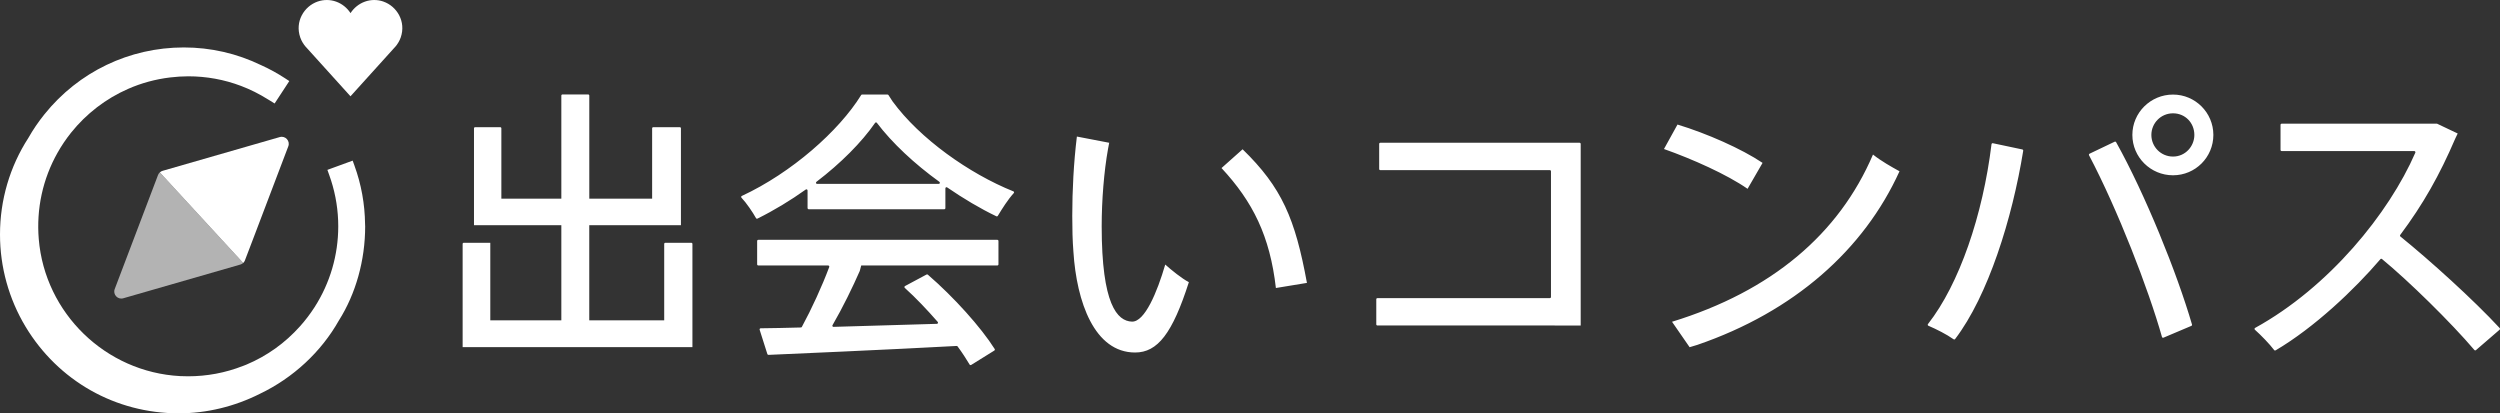
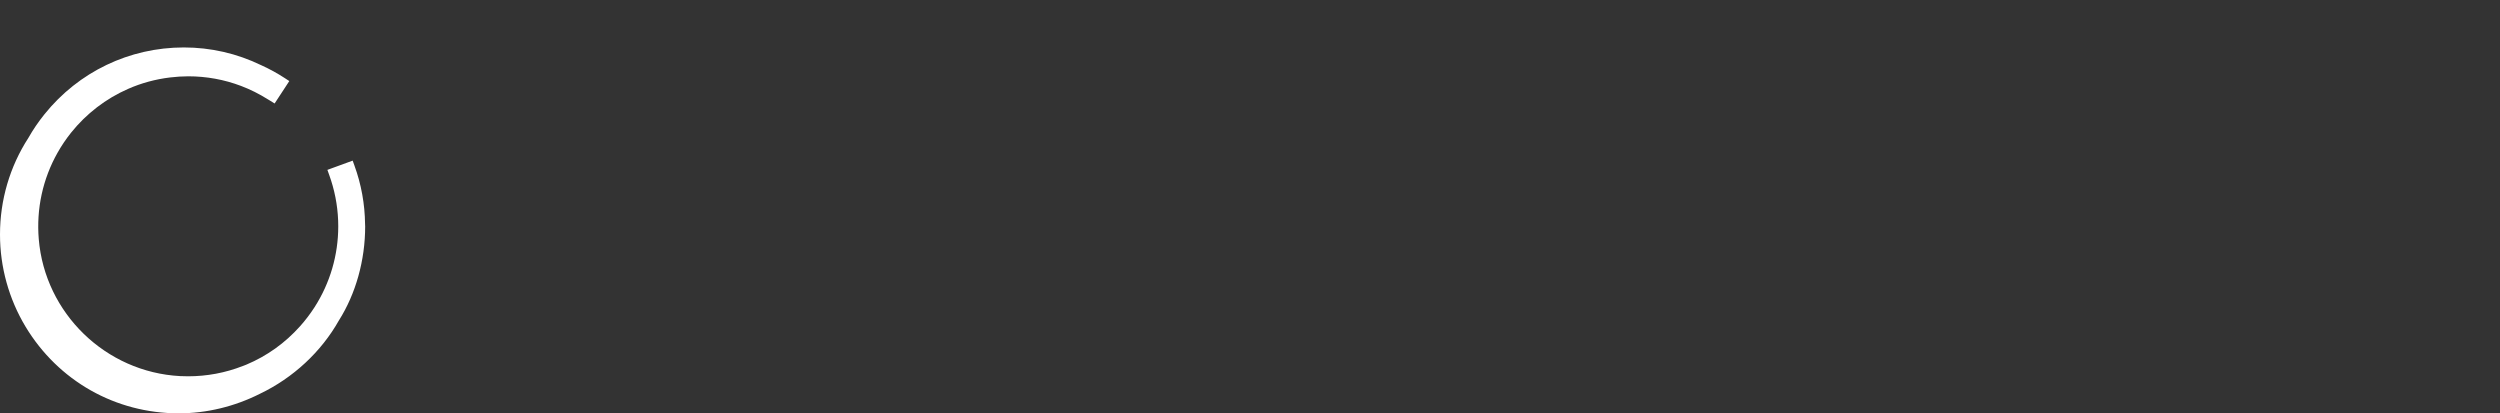
<svg xmlns="http://www.w3.org/2000/svg" id="_Layer2" viewBox="0 0 768.21 127.01">
  <rect x="0" y="0" width="768.21" height="127.01" fill="#333333" stroke="none" />
  <defs>
    <style>.cls-1{fill:#fff}</style>
  </defs>
  <g id="_monochrome">
    <g id="logo">
      <g id="logoマーク">
        <path d="M112.19 69.13c0-.08-.01-.16-.01-.24-.07-6.22-1.17-12.27-3.26-18l-.55-1.53-6.71 2.45-1.06.39.55 1.53c.12.33.23.66.34 1l.24.7c1.46 4.55 2.21 9.3 2.21 14.11 0 8.84-2.52 17.44-7.29 24.87-1.31 2.03-2.79 3.99-4.42 5.81-4.62 5.18-10.17 9.15-16.51 11.82-.23.1-.47.19-.71.28l-.4.15c-5.37 2.1-11.03 3.16-16.82 3.16-.81 0-1.64-.02-2.44-.06-22.88-1.21-41.56-19.31-43.44-42.12-.77-9.3 1.23-18.48 5.78-26.53 1.21-2.15 2.61-4.22 4.16-6.16 4.66-5.82 10.71-10.47 17.5-13.44 4.09-1.8 8.44-2.98 12.91-3.52 1.92-.23 3.8-.35 5.59-.35 5.57 0 11.03.99 16.23 2.96 2.83 1.07 5.62 2.47 8.31 4.16.09.05.17.11.27.16l.06.04.3.18 1.37.85 4.51-6.89-1.36-.89c-2.26-1.48-4.7-2.82-7.24-3.97-7.5-3.63-15.51-5.47-23.82-5.47-16.71 0-32.32 7.48-42.81 20.53-1.86 2.31-3.53 4.76-4.95 7.27C3.01 51.2 0 61.46 0 72.06c0 10 2.72 19.79 7.85 28.32 10.05 16.68 27.65 26.63 47.09 26.63 8.53 0 17.14-2.08 24.91-6 10.22-4.88 18.85-12.89 24.28-22.53 5.21-8.23 8.08-18.5 8.08-28.94 0-.14 0-.27-.02-.4Z" class="cls-1" />
-         <path d="m48.55 53.8-13.3 35.02c-.63 1.66.91 3.33 2.62 2.84l36-10.37c.33-.09.62-.26.86-.49L49.11 52.97c-.24.22-.44.5-.56.82Z" style="fill:#b3b3b3" />
-         <path d="M88.59 44.96c.63-1.66-.91-3.33-2.62-2.84l-36 10.37c-.33.09-.62.26-.86.49l25.62 27.83c.22-.2.38-.45.5-.72.61-1.66 1.47-3.88 2.46-6.44l10.9-28.69ZM117.82.48c-3.87-1.34-7.96.23-10.11 3.55C105.56.71 101.47-.86 97.6.48c-4.19 1.46-7.02 6.17-5.34 11.02.41 1.17.95 1.93 1.2 2.28.23.33.55.68.88 1.03l13.36 14.78 13.36-14.78c.33-.35.65-.7.88-1.03.25-.35.79-1.11 1.2-2.28 1.68-4.85-1.15-9.57-5.34-11.02Z" class="cls-1" />
      </g>
-       <path d="M667.73 29.06c-6.89 0-12.49 5.56-12.49 12.4s5.6 12.4 12.49 12.4 12.4-5.56 12.4-12.4-5.56-12.4-12.4-12.4Zm0 19.05c-3.72 0-6.65-3.01-6.65-6.64s2.92-6.65 6.65-6.65 6.56 2.92 6.56 6.65c0 3.46-2.75 6.64-6.56 6.64ZM248.15 63.96v-5.43c0-.29-.32-.45-.55-.29-4.64 3.32-9.73 6.4-14.83 8.93-.17.08-.37.03-.46-.14-1.03-1.84-2.86-4.56-4.47-6.28-.16-.18-.11-.44.11-.54 15.27-7.1 29.87-19.98 36.67-31 .06-.1.17-.16.29-.16h7.8c.12 0 .23.06.3.16l1.26 1.95s.01.02.02.02c8.32 11.38 23.49 22.16 37.1 27.62.23.09.29.36.12.54-1.83 2.02-3.51 4.7-4.9 6.99-.1.16-.29.21-.45.13-4.96-2.37-10.14-5.46-15.11-8.87-.23-.16-.55 0-.55.29v6.07c0 .2-.16.35-.35.35h-41.64c-.2 0-.35-.16-.35-.35Zm16.04 19.31c-2.14 4.89-5.2 11.19-8.37 16.65-.14.24.03.53.31.52 9.89-.26 20.89-.59 31.76-.93.3 0 .46-.36.26-.59-3.21-3.67-6.7-7.38-10.12-10.45-.18-.16-.14-.45.07-.57l6.61-3.54c.13-.07.29-.05.4.04 7.98 6.88 16.34 16.18 20.54 22.84.11.17.05.38-.12.49l-7.1 4.41c-.17.1-.38.06-.48-.11-1.01-1.67-2.24-3.62-3.69-5.57-.07-.1-.18-.15-.3-.15-19.74 1.09-54.41 2.6-57.81 2.74-.16 0-.3-.09-.35-.25l-2.37-7.46c-.07-.23.08-.46.32-.46 3.57-.08 7.76-.08 12.35-.25.13 0 .24-.07.3-.18 2.99-5.5 6.22-12.53 8.41-18.4.09-.23-.09-.47-.34-.47h-21.46c-.2 0-.35-.16-.35-.35v-7.18c0-.2.16-.35.35-.35h73.45c.2 0 .35.16.35.35v7.18c0 .2-.16.35-.35.35h-41.82m24.01-25.71c-7.64-5.51-14.51-11.93-19.2-18.12-.14-.19-.42-.18-.55.01-4.12 5.96-10.5 12.37-18.03 18.12-.27.21-.13.63.21.63h37.38c.34 0 .48-.43.2-.63ZM340.84 43.86l-.36 1.9c-1.24 6.91-1.95 15.77-1.95 23.74 0 24.1 4.78 29.16 9.29 29.33 3.93.14 7.76-9.04 10.24-17.54 1.77 1.6 5.14 4.34 7.26 5.41-5.05 15.77-9.61 21.62-16.52 21.62-12.49 0-17.98-15.5-18.96-31.01-.27-3.37-.35-7.09-.35-10.98 0-7.8.44-16.39 1.42-24.37l9.93 1.91Zm51.22 44.64c-1.83-15.96-7.07-26.49-16.71-36.86l6.48-5.77c12.06 11.72 16.15 21.31 19.77 41.06l-9.54 1.57ZM476.59 100.02h-53.33c-.2 0-.35-.16-.35-.35v-7.71c0-.2.16-.35.35-.35h52.98c.2 0 .35-.16.35-.35V52.63c0-.2-.16-.35-.35-.35h-52.09c-.2 0-.35-.16-.35-.35v-7.71c0-.2.16-.35.35-.35h61.22c.2 0 .35.16.35.35v55.81M515.47 38.27c9.04 2.75 19.67 7.44 26.14 11.78L537 58.02c-6.38-4.43-16.92-9.13-25.69-12.23l4.16-7.53Zm-1.68 60.6c30.57-9.39 51.3-26.93 61.75-51.38 2.57 2.04 5.58 3.72 8.15 5.14-10.99 24.19-32.43 43.15-62.11 53.34l-2.39.72-5.4-7.81ZM621.7 46.33c-3.37 20.86-10.8 44.58-20.92 57.85-.12.15-.32.18-.48.07-2.17-1.53-5.18-3.05-7.73-4.15-.21-.09-.28-.35-.13-.53 9.64-12.3 16.85-33.45 19.52-55.26.03-.2.22-.34.42-.3l9.04 1.91c.19.04.31.22.28.4ZM664.34 103.54c-4.19-14.83-13.58-39.06-22.41-55.83-.09-.18-.02-.39.16-.48l7.7-3.68c.17-.08.37-.02.46.14 8.94 16.02 18.7 40.17 23.32 56.03.05.17-.04.35-.21.42l-8.55 3.62c-.2.08-.42-.02-.47-.22ZM755.21 41.02l-.76 1.59c-4.83 11.23-9.83 20.12-16.9 29.58-.11.15-.1.36.05.48 9.03 7.3 22.49 19.47 30.51 28.14.14.15.12.37-.03.51l-7.25 6.26c-.15.13-.37.12-.49-.03-7.24-8.5-20.22-21.24-28.4-27.96-.15-.12-.36-.1-.48.05-8.01 9.36-20.26 20.98-32.2 28.02-.16.09-.35.06-.45-.09-1.39-1.84-3.99-4.53-5.92-6.25-.18-.16-.14-.44.07-.56 22.72-12.52 41.11-35.18 49.23-53.84.1-.24-.08-.5-.33-.5h-40.74c-.2 0-.35-.16-.35-.35v-7.71c0-.2.16-.35.35-.35h47.75l6.34 3.01ZM150.7 98.43h21.79V69.2h-26.84V39.43c0-.2.16-.35.35-.35h7.71c.2 0 .35.16.35.35v21.62h18.43V29.37c0-.2.16-.35.35-.35h7.89c.2 0 .35.16.35.35v31.68h19.31V39.43c0-.19.16-.35.35-.35h8.15c.2 0 .35.16.35.35V69.2h-28.17v29.23h23.03V74.95c0-.2.16-.35.35-.35h7.97c.2 0 .35.16.35.35v31.72h-70.61V74.95c0-.2.16-.35.35-.35h8.15v23.83Z" class="cls-1" />
    </g>
  </g>
</svg>